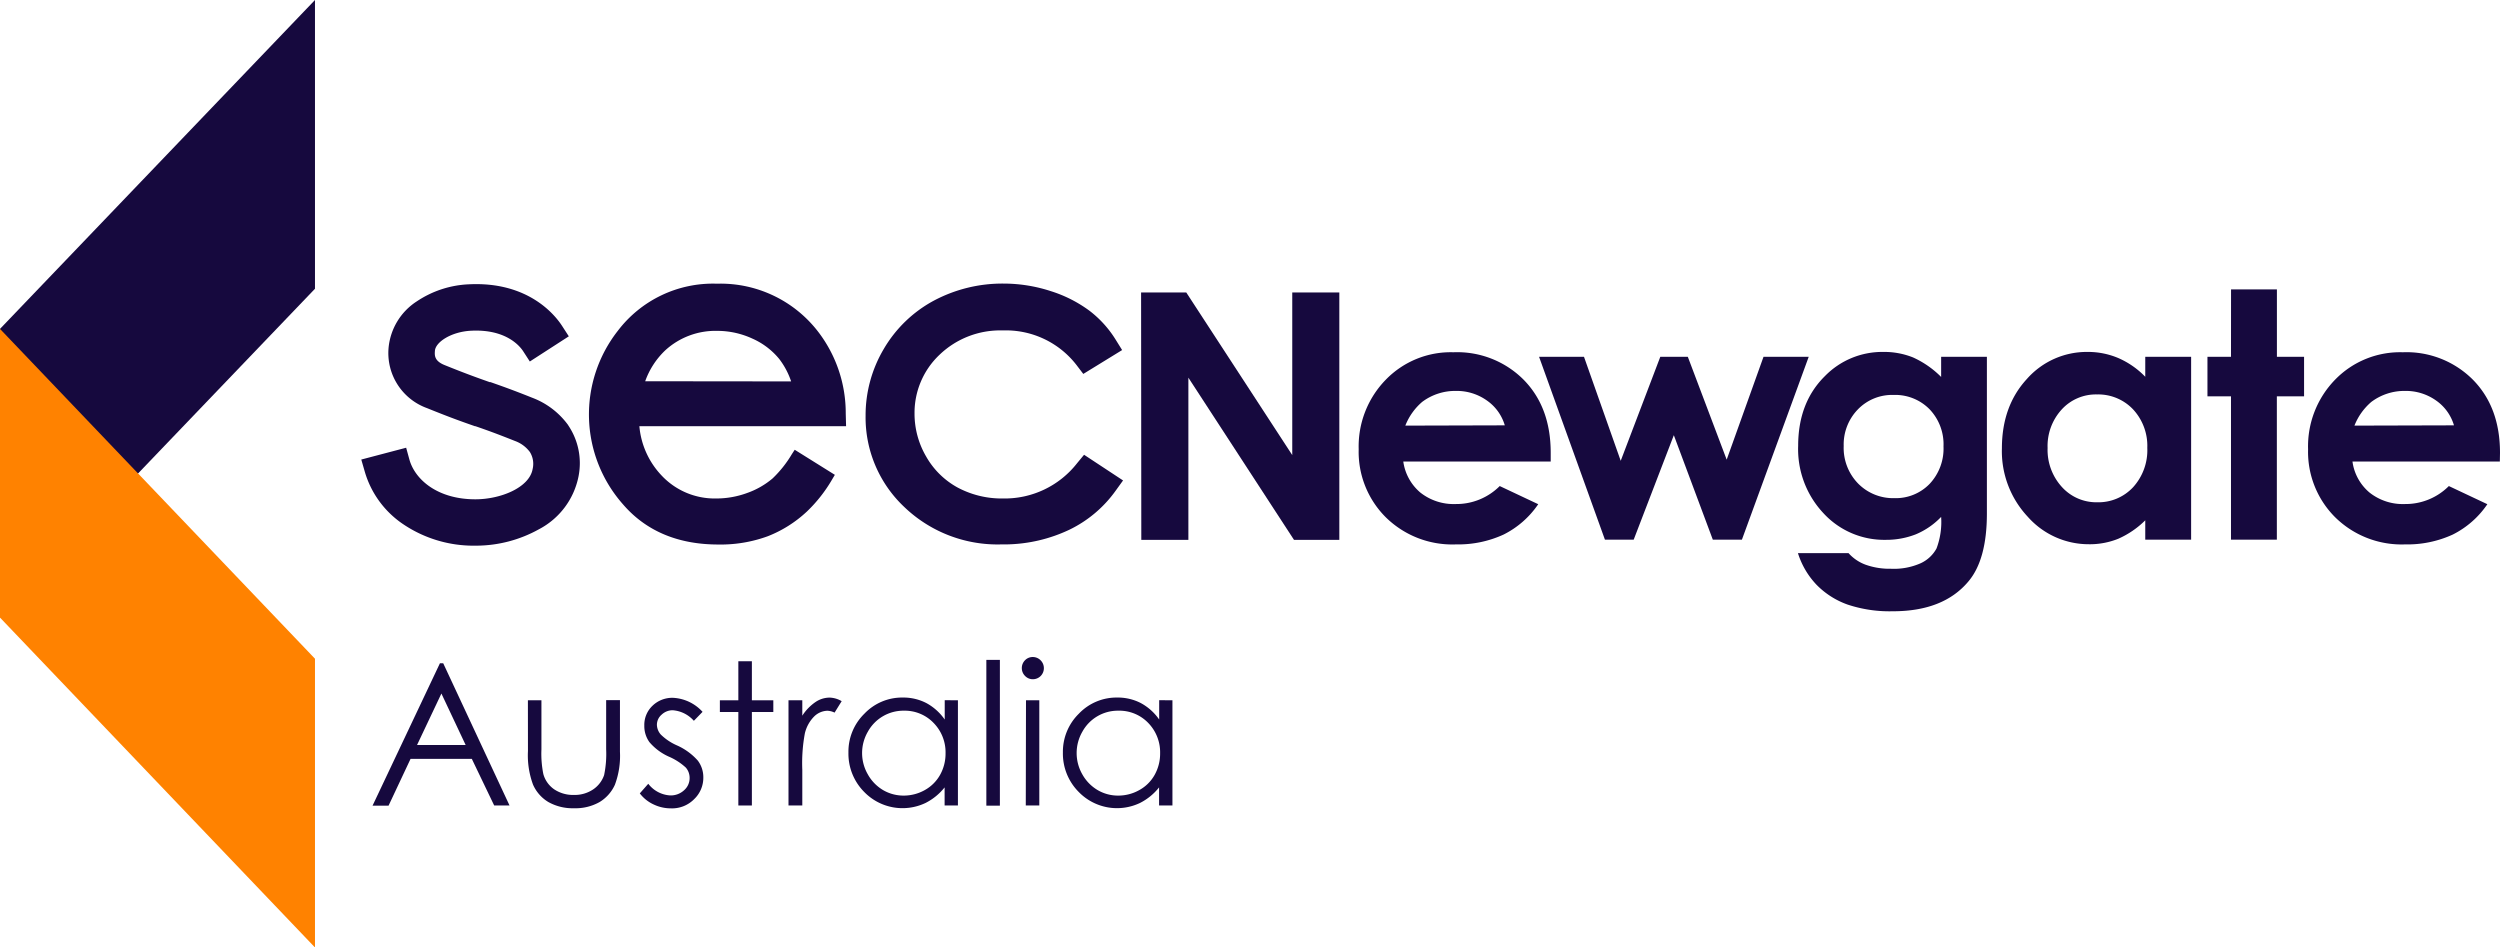
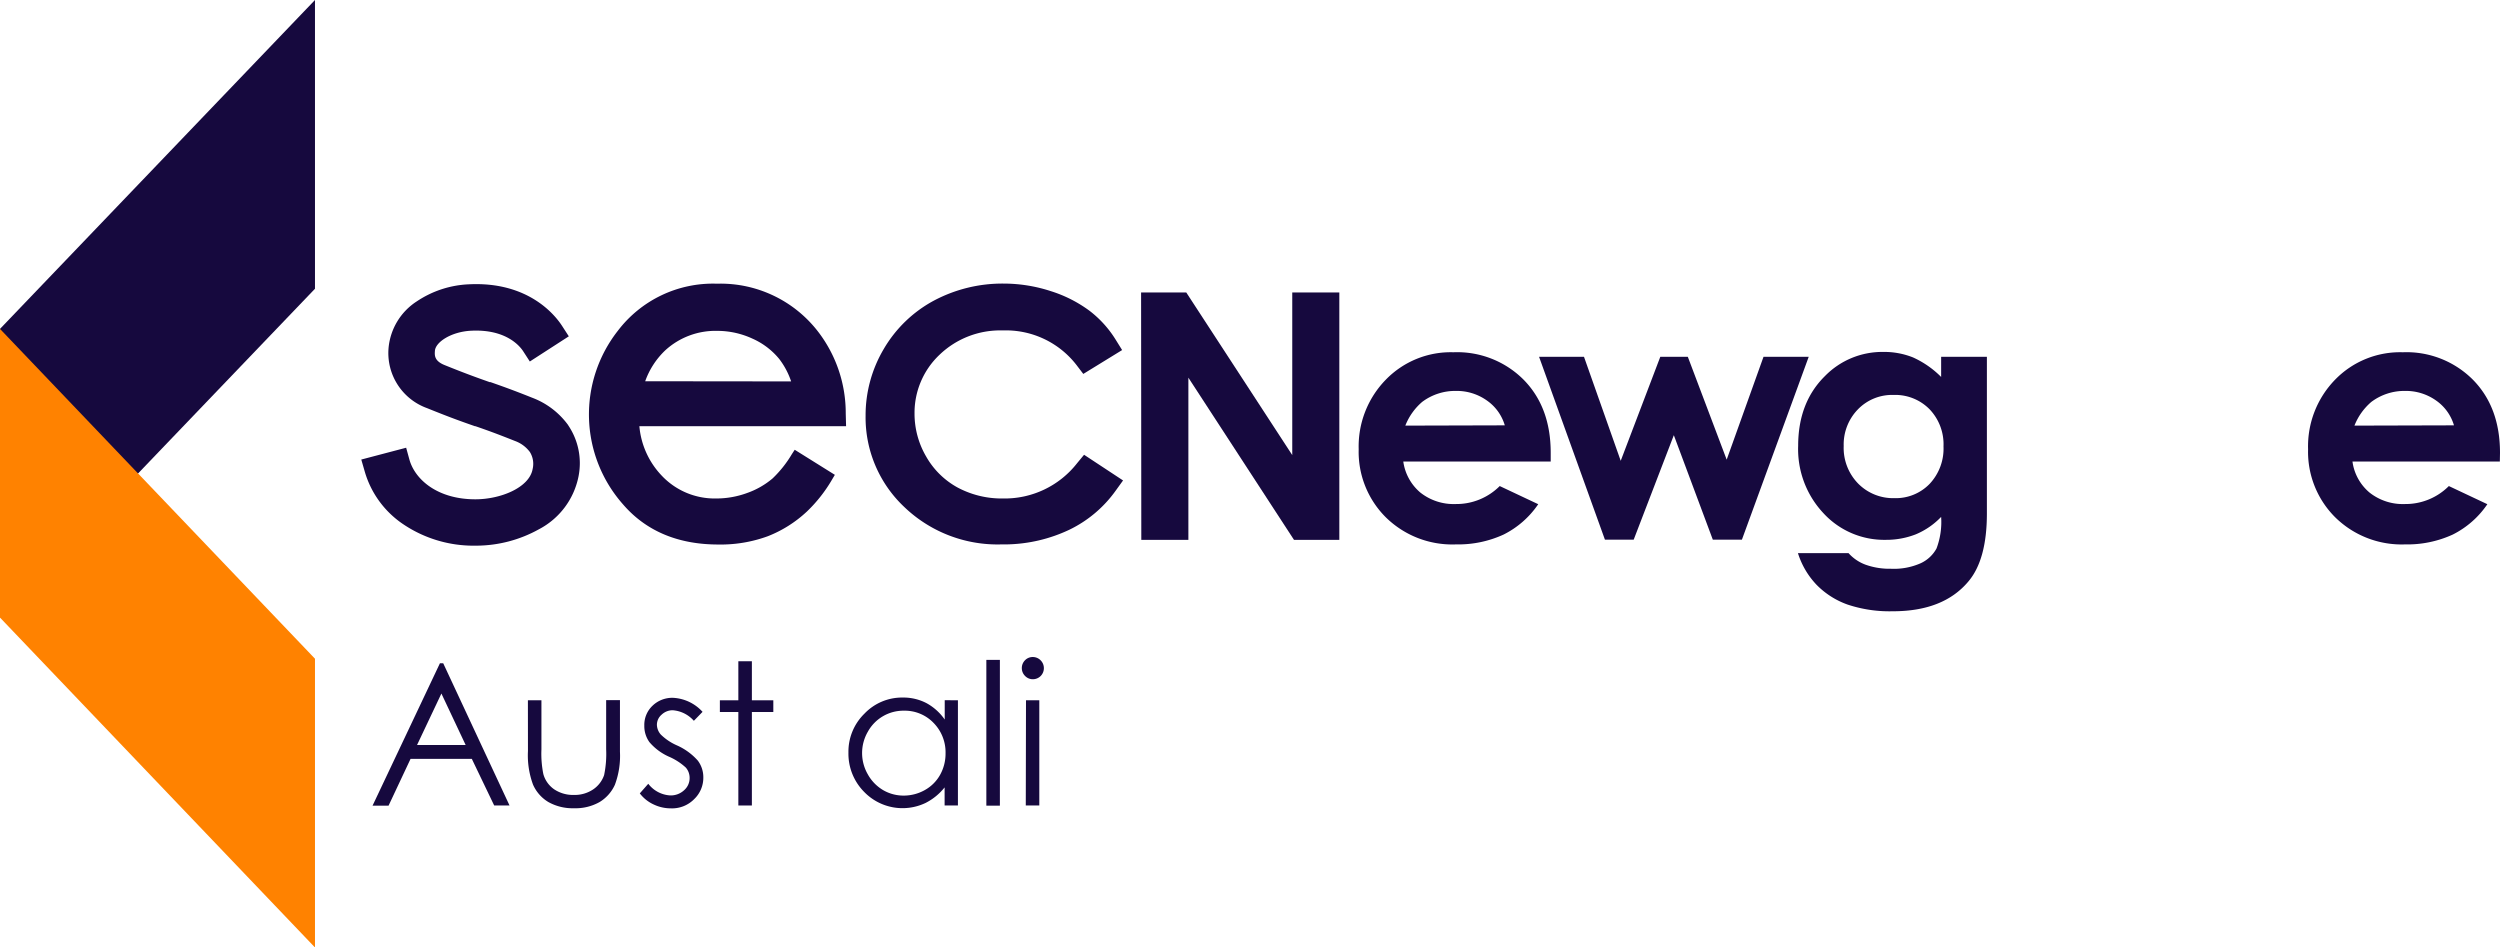
<svg xmlns="http://www.w3.org/2000/svg" id="Layer_1" data-name="Layer 1" viewBox="0 0 454.63 172.3">
  <defs>
    <style>.cls-1{fill:#16093e;}.cls-2{fill:#ff8200;}</style>
  </defs>
  <path class="cls-1" d="M80.6,120.62l12.06,25.86H89.87L85.8,138H74.66l-4,8.51H67.75L80,120.62Zm-.33,5.5-4.43,9.36h8.84Z" />
  <path class="cls-1" d="M96,127.35h2.46v8.93a18.8,18.8,0,0,0,.35,4.5,5,5,0,0,0,2,2.78,6.15,6.15,0,0,0,3.55,1,6,6,0,0,0,3.5-1,5.13,5.13,0,0,0,2-2.61,18.83,18.83,0,0,0,.37-4.7v-8.93h2.51v9.39a15,15,0,0,1-.92,6,7.07,7.07,0,0,1-2.78,3.14,8.85,8.85,0,0,1-4.65,1.13,9,9,0,0,1-4.67-1.13,6.94,6.94,0,0,1-2.79-3.17,15.35,15.35,0,0,1-.92-6.1Z" />
  <path class="cls-1" d="M127.76,129.45l-1.58,1.63a5.68,5.68,0,0,0-3.86-1.92,2.9,2.9,0,0,0-2,.8,2.43,2.43,0,0,0-.86,1.84,2.77,2.77,0,0,0,.71,1.78,9.83,9.83,0,0,0,3,2,11.06,11.06,0,0,1,3.73,2.74,5,5,0,0,1,1,3,5.37,5.37,0,0,1-1.66,4A5.63,5.63,0,0,1,122,147a7.2,7.2,0,0,1-3.16-.72,6.69,6.69,0,0,1-2.49-2l1.54-1.75a5.4,5.4,0,0,0,4,2.12,3.56,3.56,0,0,0,2.52-.95,2.93,2.93,0,0,0,1-2.23,2.86,2.86,0,0,0-.69-1.88,10.87,10.87,0,0,0-3.1-2,10,10,0,0,1-3.52-2.63,5,5,0,0,1-.93-3,4.8,4.8,0,0,1,1.49-3.62,5.17,5.17,0,0,1,3.75-1.44A7.77,7.77,0,0,1,127.76,129.45Z" />
  <path class="cls-1" d="M134.27,120.25h2.46v7.1h3.9v2.13h-3.9v17h-2.46v-17h-3.36v-2.13h3.36Z" />
-   <path class="cls-1" d="M143.39,127.35h2.51v2.8a8.69,8.69,0,0,1,2.38-2.47,4.62,4.62,0,0,1,2.6-.82,4.55,4.55,0,0,1,2.18.65l-1.29,2.08a3.29,3.29,0,0,0-1.3-.34,3.57,3.57,0,0,0-2.37,1,6.44,6.44,0,0,0-1.74,3.14,29.67,29.67,0,0,0-.46,6.61v6.47h-2.51Z" />
  <path class="cls-1" d="M174.2,127.35v19.13h-2.42v-3.29a10.45,10.45,0,0,1-3.47,2.83,9.71,9.71,0,0,1-11.15-2,9.87,9.87,0,0,1-2.87-7.17,9.65,9.65,0,0,1,2.9-7.06,9.45,9.45,0,0,1,7-2.94,9.1,9.1,0,0,1,4.26,1,9.7,9.7,0,0,1,3.35,3v-3.52Zm-9.83,1.89a7.39,7.39,0,0,0-6.56,3.84,7.73,7.73,0,0,0,0,7.73,7.59,7.59,0,0,0,2.78,2.87,7.34,7.34,0,0,0,3.75,1,7.78,7.78,0,0,0,3.83-1,7.16,7.16,0,0,0,2.78-2.76,7.89,7.89,0,0,0,1-3.92,7.62,7.62,0,0,0-2.19-5.55A7.26,7.26,0,0,0,164.37,129.24Z" />
  <path class="cls-1" d="M179.37,120h2.46v26.51h-2.46Z" />
  <path class="cls-1" d="M187.8,119.48a2,2,0,0,1,1.44.6,2,2,0,0,1,.59,1.44,2,2,0,0,1-2,2,1.94,1.94,0,0,1-1.42-.6,2,2,0,0,1-.59-1.42,2,2,0,0,1,.59-1.44A1.94,1.94,0,0,1,187.8,119.48Zm-1.22,7.87H189v19.13h-2.46Z" />
-   <path class="cls-1" d="M213.21,127.35v19.13h-2.43v-3.29a10.45,10.45,0,0,1-3.47,2.83,9.7,9.7,0,0,1-11.14-2,9.88,9.88,0,0,1-2.88-7.17,9.69,9.69,0,0,1,2.9-7.06,9.46,9.46,0,0,1,7-2.94,9.1,9.1,0,0,1,4.26,1,9.61,9.61,0,0,1,3.35,3v-3.52Zm-9.84,1.89a7.36,7.36,0,0,0-6.55,3.84,7.77,7.77,0,0,0,0,7.73,7.62,7.62,0,0,0,2.79,2.87,7.29,7.29,0,0,0,3.75,1,7.74,7.74,0,0,0,3.82-1,7.12,7.12,0,0,0,2.79-2.76,7.89,7.89,0,0,0,1-3.92,7.65,7.65,0,0,0-2.18-5.55A7.28,7.28,0,0,0,203.37,129.24Z" />
  <path class="cls-1" d="M207.51,53.18h8.21L235,82.76V53.18h8.56v45h-8.24l-19.21-29.5v29.5h-8.56Z" />
  <path class="cls-1" d="M282,83.93H255.19a9,9,0,0,0,3.1,5.64,9.77,9.77,0,0,0,6.44,2.09,11.14,11.14,0,0,0,8-3.27l7,3.3a16.58,16.58,0,0,1-6.3,5.52A19.74,19.74,0,0,1,264.79,99,17.23,17.23,0,0,1,252,94.06a16.79,16.79,0,0,1-4.92-12.36A17.36,17.36,0,0,1,252,69.06a16.44,16.44,0,0,1,12.3-5,17.06,17.06,0,0,1,12.78,5q4.92,5,4.92,13.28Zm-8.35-6.58a8.38,8.38,0,0,0-3.26-4.52,9.45,9.45,0,0,0-5.65-1.74,10,10,0,0,0-6.12,2,11,11,0,0,0-3.06,4.31Z" />
  <path class="cls-1" d="M279.88,64.88h8.17l6.68,18.92,7.2-18.92h5L314,83.59l6.7-18.71h8.22L316.77,98.14h-5.29l-7.09-19-7.3,19h-5.23Z" />
  <path class="cls-1" d="M353,64.88h8.32V93.37q0,8.44-3.4,12.41-4.55,5.39-13.72,5.38a24.15,24.15,0,0,1-8.22-1.22,14.87,14.87,0,0,1-5.63-3.59,14.7,14.7,0,0,1-3.39-5.76h9.2a7.74,7.74,0,0,0,3.15,2.12,13,13,0,0,0,4.55.72,12,12,0,0,0,5.41-1,6.24,6.24,0,0,0,2.89-2.69A13.65,13.65,0,0,0,353,94a13.69,13.69,0,0,1-4.61,3.17,14.73,14.73,0,0,1-5.47,1,15,15,0,0,1-11.31-4.83A17,17,0,0,1,327,81.08q0-7.9,4.89-12.71A14.57,14.57,0,0,1,342.47,64a14.11,14.11,0,0,1,5.42,1A17.19,17.19,0,0,1,353,68.55Zm-8.65,6.94a8.66,8.66,0,0,0-6.51,2.65,9.15,9.15,0,0,0-2.56,6.64,9.28,9.28,0,0,0,2.62,6.82,8.94,8.94,0,0,0,6.61,2.66,8.55,8.55,0,0,0,6.4-2.6,9.36,9.36,0,0,0,2.52-6.81,9.22,9.22,0,0,0-2.54-6.76A8.75,8.75,0,0,0,344.36,71.82Z" />
-   <path class="cls-1" d="M390.12,64.88h8.34V98.14h-8.34V94.62a16.3,16.3,0,0,1-4.9,3.35,13.79,13.79,0,0,1-5.33,1,14.8,14.8,0,0,1-11.14-5,17.42,17.42,0,0,1-4.7-12.43q0-7.69,4.54-12.62A14.52,14.52,0,0,1,379.65,64a14.09,14.09,0,0,1,5.61,1.13,15.29,15.29,0,0,1,4.86,3.39Zm-8.77,6.85a8.41,8.41,0,0,0-6.43,2.74,9.83,9.83,0,0,0-2.56,7,10,10,0,0,0,2.6,7.09,8.44,8.44,0,0,0,6.42,2.78,8.61,8.61,0,0,0,6.52-2.73,10,10,0,0,0,2.59-7.17,9.74,9.74,0,0,0-2.59-7A8.72,8.72,0,0,0,381.35,71.73Z" />
-   <path class="cls-1" d="M405.72,52.63h8.34V64.88H419v7.19h-4.95V98.14h-8.34V72.07h-4.28V64.88h4.28Z" />
  <path class="cls-1" d="M454.6,83.93H427.8a8.92,8.92,0,0,0,3.1,5.64,9.75,9.75,0,0,0,6.43,2.09,11.12,11.12,0,0,0,8-3.27l7,3.3a16.55,16.55,0,0,1-6.29,5.52A19.75,19.75,0,0,1,437.39,99a17.22,17.22,0,0,1-12.74-4.94,16.79,16.79,0,0,1-4.92-12.36,17.35,17.35,0,0,1,4.9-12.64,16.45,16.45,0,0,1,12.31-5,17.05,17.05,0,0,1,12.77,5q4.92,5,4.92,13.28Zm-8.34-6.58A8.38,8.38,0,0,0,443,72.83a9.49,9.49,0,0,0-5.65-1.74,10,10,0,0,0-6.12,2,10.94,10.94,0,0,0-3.07,4.31Z" />
  <path class="cls-1" d="M197.14,82.7l-1.28,1.55a16.72,16.72,0,0,1-13.49,6.4,17,17,0,0,1-8.24-2A14.67,14.67,0,0,1,168.41,83a15.44,15.44,0,0,1-2.1-7.78,14.52,14.52,0,0,1,4.54-10.7,15.92,15.92,0,0,1,11.51-4.43,16.23,16.23,0,0,1,13.45,6.35L197,68l7.06-4.34-1.18-1.9a19.57,19.57,0,0,0-4.77-5.26,23.82,23.82,0,0,0-7-3.55,27.65,27.65,0,0,0-8.54-1.38,26.5,26.5,0,0,0-12.8,3.13,23.35,23.35,0,0,0-9.06,8.77,23.67,23.67,0,0,0-3.3,12.14,22.35,22.35,0,0,0,7.06,16.61A24.5,24.5,0,0,0,182.15,99h1a27.75,27.75,0,0,0,11.3-2.66,22.2,22.2,0,0,0,8.43-7.1l1.35-1.87Z" />
  <path class="cls-1" d="M103.33,77.32a14.32,14.32,0,0,0-6.57-5c-3.62-1.45-5.72-2.18-7.56-2.83l-.15,0c-2.09-.74-4.25-1.5-8.2-3.1-1.89-.76-1.82-1.8-1.76-2.58.09-1.58,2.94-3.49,6.61-3.67,6.3-.31,8.82,2.78,9.44,3.73l1.21,1.87,7.09-4.58-1.21-1.87c-1.23-1.92-6.1-8.12-16.92-7.59a18.4,18.4,0,0,0-9.51,3.1,11.3,11.3,0,0,0-5.14,8.48,10.65,10.65,0,0,0,7,10.94c4.21,1.71,6.49,2.51,8.72,3.29l.09,0c2,.69,3.84,1.35,7.2,2.69a5.85,5.85,0,0,1,2.69,2,4.06,4.06,0,0,1,.5,3.09c-.6,3.41-5.87,5.51-10.41,5.51-6.94,0-11-3.63-12-7.23l-.59-2.15L65.7,83.57l.63,2.18a17.33,17.33,0,0,0,6.85,9.48,22.85,22.85,0,0,0,13.27,4h.2A23.55,23.55,0,0,0,98,96.25a13.89,13.89,0,0,0,7.2-9.59,12.29,12.29,0,0,0-1.87-9.32Z" />
  <path class="cls-1" d="M153.8,75.19a24.3,24.3,0,0,0-5-14.84,22.4,22.4,0,0,0-18.44-8.76,21.73,21.73,0,0,0-18,8.56,24.66,24.66,0,0,0,.93,31.56c4.17,4.85,10,7.31,17.32,7.31h1a24.88,24.88,0,0,0,8-1.5A22.3,22.3,0,0,0,146.76,93a26.35,26.35,0,0,0,4.58-5.84l.48-.81-7.3-4.56-.52.8A20.65,20.65,0,0,1,140.5,87a14.69,14.69,0,0,1-4.63,2.65,16.25,16.25,0,0,1-5.67,1,13.22,13.22,0,0,1-9.86-4.15,14.9,14.9,0,0,1-4.07-9l37.59,0Zm-36.47-5.86A14.37,14.37,0,0,1,121,63.69h0a13.51,13.51,0,0,1,9.47-3.52,15.21,15.21,0,0,1,6.41,1.43,13.24,13.24,0,0,1,4.81,3.66,14,14,0,0,1,2.18,4.1Z" />
  <polygon class="cls-1" points="57.28 0 0 59.81 0 112.31 57.28 52.51 57.28 0" />
  <polygon class="cls-2" points="0 112.31 57.28 172.3 57.28 119.79 0 59.81 0 112.31" />
</svg>